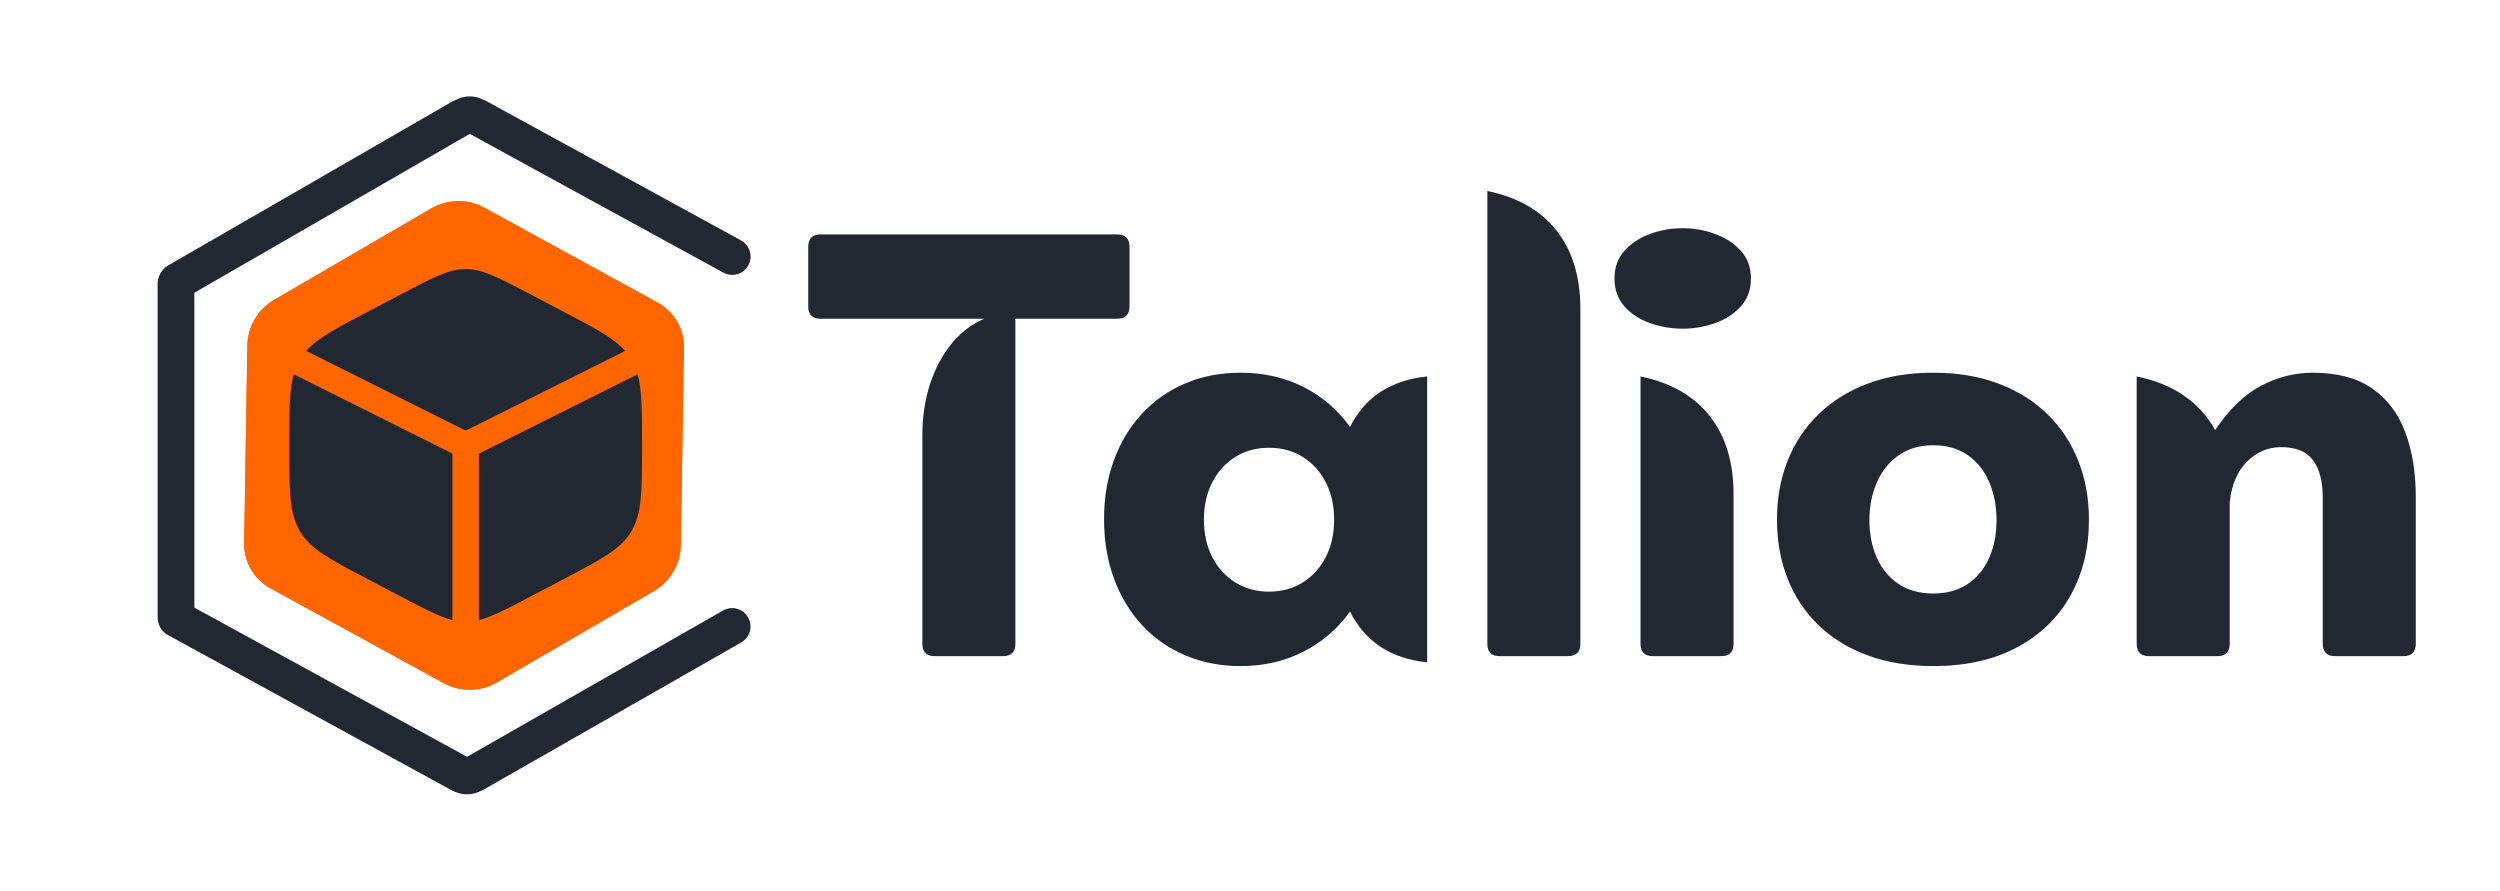
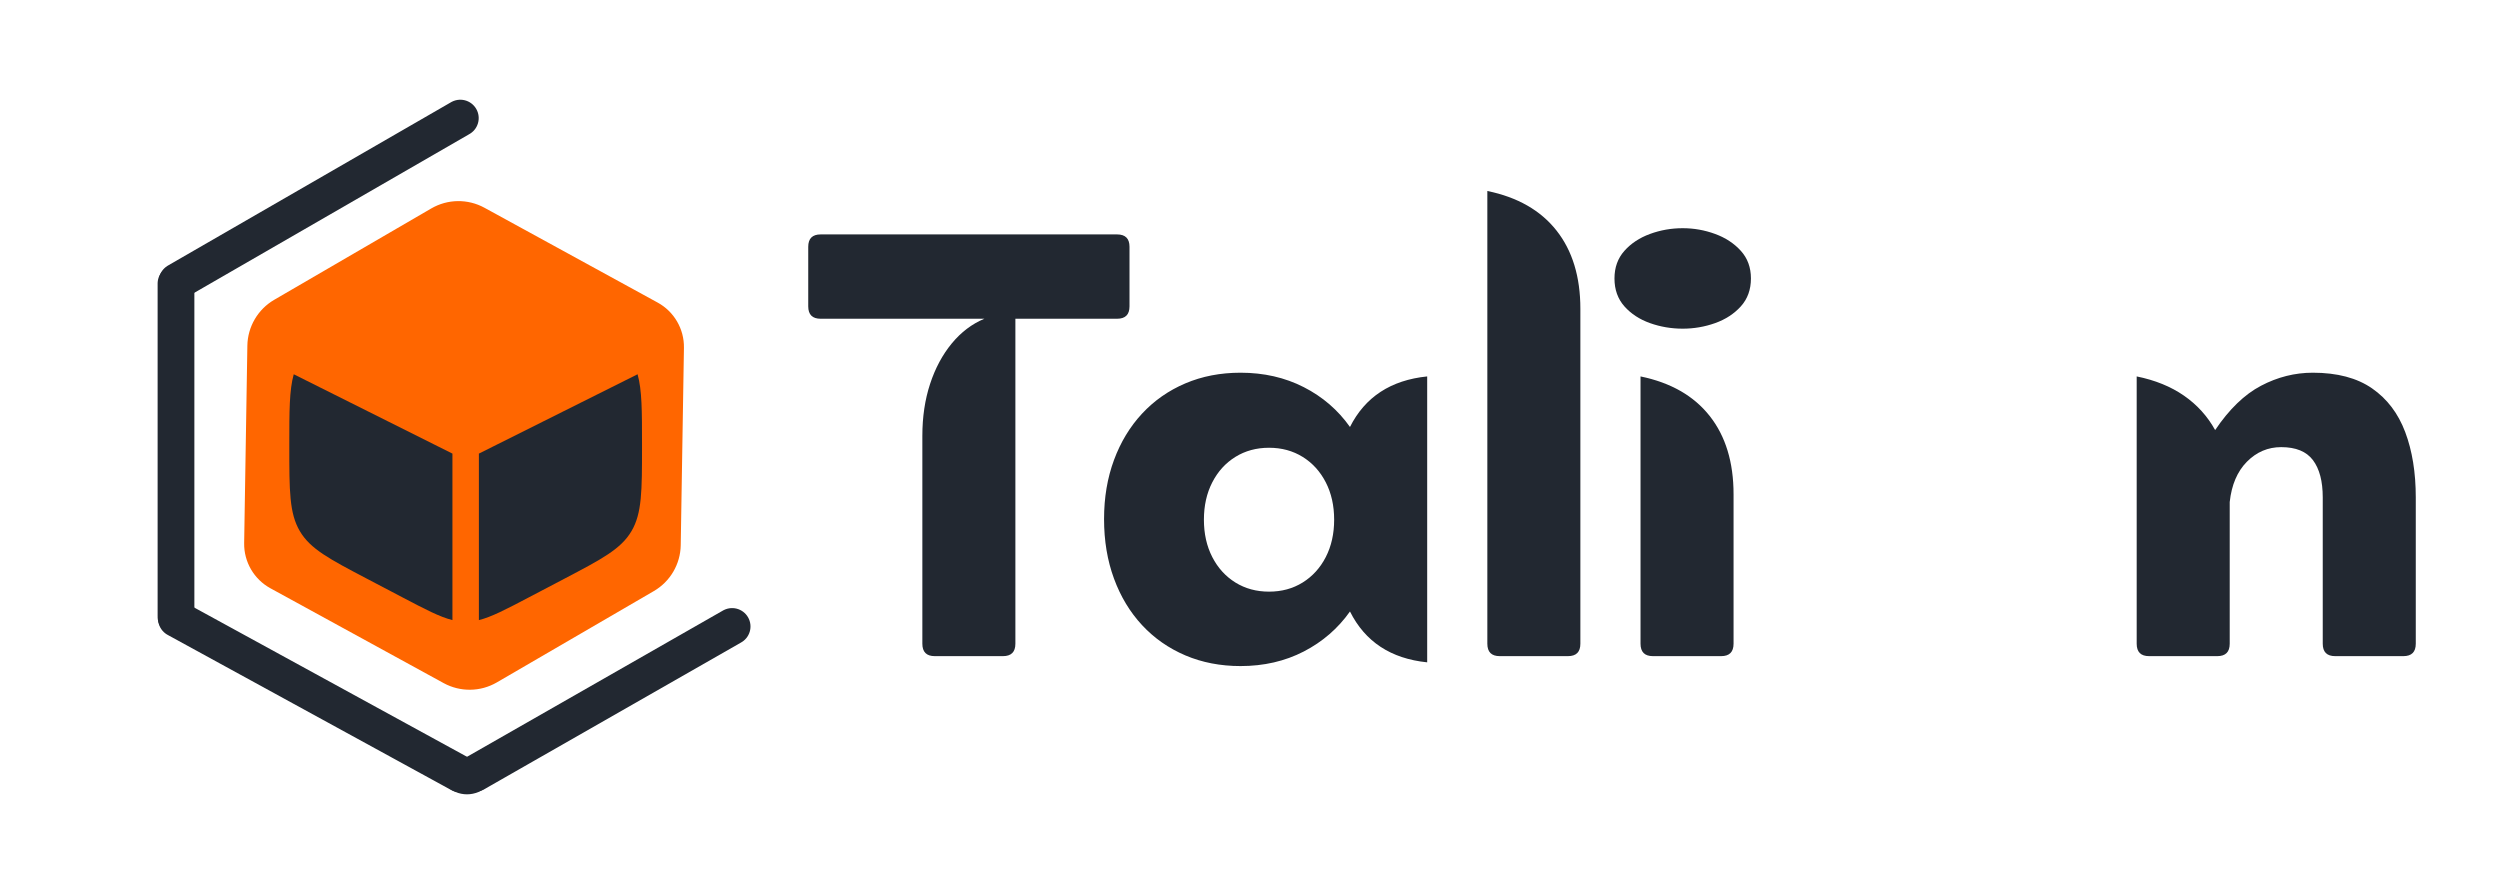
<svg xmlns="http://www.w3.org/2000/svg" width="2245" zoomAndPan="magnify" viewBox="0 0 1683.75 600" height="800" preserveAspectRatio="xMidYMid meet" version="1.2">
  <defs>
    <clipPath id="674443eaff">
      <rect x="0" width="1105" y="0" height="494" />
    </clipPath>
    <clipPath id="d097c1e230">
      <path d="M 164 135 L 461 135 L 461 465 L 164 465 Z M 164 135 " />
    </clipPath>
    <clipPath id="c1233b6c7c">
      <path d="M 93.18 255.145 L 381.082 87.676 L 530.98 345.379 L 243.078 512.848 Z M 93.18 255.145 " />
    </clipPath>
    <clipPath id="8e6abd5d87">
      <path d="M 460.637 234.219 L 458.473 367.188 C 458.266 379.949 451.398 391.672 440.363 398.09 L 334.609 459.605 C 323.574 466.023 309.988 466.199 298.793 460.07 L 182.141 396.211 C 171.047 390.141 164.23 378.422 164.438 365.777 L 166.598 232.805 C 166.805 220.043 173.676 208.32 184.707 201.902 L 290.465 140.387 C 301.496 133.969 315.082 133.793 326.277 139.922 L 442.93 203.781 C 454.023 209.855 460.84 221.574 460.637 234.219 Z M 460.637 234.219 " />
    </clipPath>
    <clipPath id="d4748e8bf5">
      <path d="M 0.137 0 L 296.973 0 L 296.973 330 L 0.137 330 Z M 0.137 0 " />
    </clipPath>
    <clipPath id="c7b1b1c37f">
      <path d="M -70.82 120.145 L 217.082 -47.324 L 366.98 210.379 L 79.078 377.848 Z M -70.82 120.145 " />
    </clipPath>
    <clipPath id="0cdbf7f8dc">
      <path d="M 296.637 99.219 L 294.473 232.188 C 294.266 244.949 287.398 256.672 276.363 263.09 L 170.609 324.605 C 159.574 331.023 145.988 331.199 134.793 325.07 L 18.141 261.211 C 7.047 255.141 0.23 243.422 0.438 230.777 L 2.598 97.805 C 2.805 85.043 9.676 73.32 20.707 66.902 L 126.465 5.387 C 137.496 -1.031 151.082 -1.207 162.277 4.922 L 278.93 68.781 C 290.023 74.855 296.84 86.574 296.637 99.219 Z M 296.637 99.219 " />
    </clipPath>
    <clipPath id="022592d100">
      <rect x="0" width="297" y="0" height="330" />
    </clipPath>
    <clipPath id="ab439d859c">
      <path d="M 164 135 L 461 135 L 461 465 L 164 465 Z M 164 135 " />
    </clipPath>
    <clipPath id="79f7933245">
      <path d="M 89.152 257.484 L 386.031 84.801 L 536.094 342.785 L 239.215 515.473 Z M 89.152 257.484 " />
    </clipPath>
    <clipPath id="ab93d7447f">
      <path d="M 94.016 254.664 L 385.68 85.008 L 538.367 347.504 L 246.703 517.16 Z M 94.016 254.664 " />
    </clipPath>
    <clipPath id="977e5c31b9">
-       <path d="M 460.625 234.223 L 458.465 367.188 C 458.258 379.949 451.387 391.672 440.355 398.09 L 334.602 459.602 C 323.57 466.02 309.984 466.195 298.789 460.07 L 182.141 396.211 C 171.047 390.141 164.23 378.422 164.438 365.777 L 166.598 232.809 C 166.805 220.047 173.676 208.328 184.707 201.91 L 290.461 140.395 C 301.492 133.977 315.078 133.801 326.273 139.93 L 442.922 203.789 C 454.016 209.859 460.832 221.578 460.625 234.223 Z M 460.625 234.223 " />
-     </clipPath>
+       </clipPath>
    <clipPath id="e5cc777d7b">
      <path d="M 0 0.043 L 450 0.043 L 450 330 L 0 330 Z M 0 0.043 " />
    </clipPath>
    <clipPath id="652dfaa327">
      <path d="M 182 0.043 L 634 0.043 L 634 313 L 182 313 Z M 182 0.043 " />
    </clipPath>
    <clipPath id="954d830dfe">
      <path d="M 296.762 513.234 L 332.367 513.234 L 332.367 535 L 296.762 535 Z M 296.762 513.234 " />
    </clipPath>
    <clipPath id="5f220e6df1">
      <path d="M 300.395 529.016 L 299.207 527.793 C 296.809 525.332 296.121 521.676 297.457 518.512 C 298.793 515.348 301.891 513.289 305.328 513.289 L 323.715 513.289 C 327.148 513.289 330.25 515.348 331.586 518.512 C 332.922 521.676 332.23 525.332 329.832 527.793 L 328.645 529.016 C 324.934 532.824 319.84 534.977 314.52 534.977 C 309.199 534.977 304.105 532.824 300.395 529.016 Z M 300.395 529.016 " />
    </clipPath>
    <clipPath id="938545b17b">
      <path d="M 0.762 0.234 L 36.367 0.234 L 36.367 22 L 0.762 22 Z M 0.762 0.234 " />
    </clipPath>
    <clipPath id="46d8e57865">
      <path d="M 4.395 16.016 L 3.207 14.793 C 0.809 12.332 0.121 8.676 1.457 5.512 C 2.793 2.348 5.891 0.289 9.328 0.289 L 27.715 0.289 C 31.148 0.289 34.25 2.348 35.586 5.512 C 36.922 8.676 36.23 12.332 33.832 14.793 L 32.645 16.016 C 28.934 19.824 23.84 21.977 18.52 21.977 C 13.199 21.977 8.105 19.824 4.395 16.016 Z M 4.395 16.016 " />
    </clipPath>
    <clipPath id="9998b66ae8">
      <rect x="0" width="37" y="0" height="22" />
    </clipPath>
    <clipPath id="a90bd9ad9f">
      <path d="M 179 282 L 634 282 L 634 599.953 L 179 599.953 Z M 179 282 " />
    </clipPath>
    <clipPath id="9249feb5cb">
      <path d="M 0 276 L 450 276 L 450 599.953 L 0 599.953 Z M 0 276 " />
    </clipPath>
    <clipPath id="ec3435f62d">
      <path d="M 298.531 64.883 L 334.137 64.883 L 334.137 86.652 L 298.531 86.652 Z M 298.531 64.883 " />
    </clipPath>
    <clipPath id="8e6dd24a6d">
      <path d="M 330.504 70.871 L 331.691 72.09 C 334.086 74.551 334.777 78.211 333.441 81.375 C 332.105 84.539 329.004 86.598 325.57 86.598 L 307.184 86.598 C 303.75 86.598 300.648 84.539 299.312 81.375 C 297.977 78.211 298.668 74.551 301.062 72.09 L 302.25 70.871 C 305.961 67.059 311.059 64.91 316.375 64.91 C 321.695 64.91 326.789 67.059 330.504 70.871 Z M 330.504 70.871 " />
    </clipPath>
    <clipPath id="ee9011f094">
      <path d="M 0.531 0.883 L 36.137 0.883 L 36.137 22.652 L 0.531 22.652 Z M 0.531 0.883 " />
    </clipPath>
    <clipPath id="adaa2fb0bc">
-       <path d="M 32.504 6.871 L 33.691 8.09 C 36.086 10.551 36.777 14.211 35.441 17.375 C 34.105 20.539 31.004 22.598 27.57 22.598 L 9.184 22.598 C 5.75 22.598 2.648 20.539 1.312 17.375 C -0.023 14.211 0.668 10.551 3.062 8.09 L 4.25 6.871 C 7.961 3.059 13.059 0.91 18.375 0.91 C 23.695 0.91 28.789 3.059 32.504 6.871 Z M 32.504 6.871 " />
+       <path d="M 32.504 6.871 L 33.691 8.09 C 36.086 10.551 36.777 14.211 35.441 17.375 C 34.105 20.539 31.004 22.598 27.57 22.598 L 9.184 22.598 C 5.75 22.598 2.648 20.539 1.312 17.375 C -0.023 14.211 0.668 10.551 3.062 8.09 L 4.25 6.871 C 23.695 0.91 28.789 3.059 32.504 6.871 Z M 32.504 6.871 " />
    </clipPath>
    <clipPath id="2746d01d71">
-       <rect x="0" width="37" y="0" height="23" />
-     </clipPath>
+       </clipPath>
  </defs>
  <g id="63cfca1fc3">
    <g transform="matrix(1,0,0,1,541,53)">
      <g clip-path="url(#674443eaff)">
        <g style="fill:#222831;fill-opacity:1;">
          <g transform="translate(1.674, 388.91)">
            <path style="stroke:none" d="M 10.031 -284.031 L 209.688 -284.031 C 215.258 -284.031 218.047 -281.25 218.047 -275.688 L 218.047 -235.578 C 218.047 -230.016 215.258 -227.234 209.688 -227.234 L 141.188 -227.234 L 141.188 -8.359 C 141.188 -2.785 138.398 0 132.828 0 L 86.875 0 C 81.312 0 78.531 -2.785 78.531 -8.359 L 78.531 -148.281 C 78.531 -161.094 80.27 -172.789 83.75 -183.375 C 87.227 -193.957 92.098 -203.039 98.359 -210.625 C 104.629 -218.219 111.941 -223.754 120.297 -227.234 L 10.031 -227.234 C 4.457 -227.234 1.672 -230.016 1.672 -235.578 L 1.672 -275.688 C 1.672 -281.25 4.457 -284.031 10.031 -284.031 Z M 10.031 -284.031 " />
          </g>
        </g>
        <g style="fill:#222831;fill-opacity:1;">
          <g transform="translate(190.474, 388.91)">
            <path style="stroke:none" d="M 177.734 -154.344 C 187.898 -174.531 205.234 -185.879 229.734 -188.391 L 229.734 4.172 C 205.234 1.672 187.898 -9.742 177.734 -30.078 C 169.66 -18.66 159.285 -9.676 146.609 -3.125 C 133.941 3.414 119.742 6.688 104.016 6.688 C 90.504 6.688 78.109 4.285 66.828 -0.516 C 55.555 -5.328 45.848 -12.117 37.703 -20.891 C 29.555 -29.66 23.254 -40.102 18.797 -52.219 C 14.336 -64.332 12.109 -77.695 12.109 -92.312 C 12.109 -106.789 14.336 -120.051 18.797 -132.094 C 23.254 -144.145 29.555 -154.555 37.703 -163.328 C 45.848 -172.098 55.555 -178.883 66.828 -183.688 C 78.109 -188.488 90.504 -190.891 104.016 -190.891 C 119.742 -190.891 133.941 -187.648 146.609 -181.172 C 159.285 -174.703 169.66 -165.758 177.734 -154.344 Z M 123.219 -43.438 C 131.719 -43.438 139.27 -45.488 145.875 -49.594 C 152.488 -53.707 157.676 -59.414 161.438 -66.719 C 165.195 -74.031 167.078 -82.422 167.078 -91.891 C 167.078 -101.359 165.195 -109.75 161.438 -117.062 C 157.676 -124.375 152.488 -130.082 145.875 -134.188 C 139.27 -138.289 131.719 -140.344 123.219 -140.344 C 114.727 -140.344 107.176 -138.289 100.562 -134.188 C 93.945 -130.082 88.758 -124.375 85 -117.062 C 81.238 -109.75 79.359 -101.359 79.359 -91.891 C 79.359 -82.422 81.238 -74.031 85 -66.719 C 88.758 -59.414 93.945 -53.707 100.562 -49.594 C 107.176 -45.488 114.727 -43.438 123.219 -43.438 Z M 123.219 -43.438 " />
          </g>
        </g>
        <g style="fill:#222831;fill-opacity:1;">
          <g transform="translate(440.677, 388.91)">
            <path style="stroke:none" d="M 74.344 0 L 28.406 0 C 22.832 0 20.047 -2.785 20.047 -8.359 L 20.047 -313.281 C 40.379 -309.102 55.906 -300.223 66.625 -286.641 C 77.344 -273.066 82.703 -255.488 82.703 -233.906 L 82.703 -8.359 C 82.703 -2.785 79.914 0 74.344 0 Z M 74.344 0 " />
          </g>
        </g>
        <g style="fill:#222831;fill-opacity:1;">
          <g transform="translate(543.849, 388.91)">
            <path style="stroke:none" d="M 48.453 -220.547 C 40.797 -220.547 33.453 -221.797 26.422 -224.297 C 19.391 -226.805 13.645 -230.566 9.188 -235.578 C 4.727 -240.598 2.5 -246.863 2.5 -254.375 C 2.5 -261.758 4.727 -267.957 9.188 -272.969 C 13.645 -277.977 19.391 -281.77 26.422 -284.344 C 33.453 -286.926 40.797 -288.219 48.453 -288.219 C 55.973 -288.219 63.25 -286.926 70.281 -284.344 C 77.312 -281.77 83.086 -277.977 87.609 -272.969 C 92.141 -267.957 94.406 -261.758 94.406 -254.375 C 94.406 -246.863 92.141 -240.598 87.609 -235.578 C 83.086 -230.566 77.312 -226.805 70.281 -224.297 C 63.25 -221.797 55.973 -220.547 48.453 -220.547 Z M 74.344 0 L 28.406 0 C 22.832 0 20.047 -2.785 20.047 -8.359 L 20.047 -188.391 C 40.379 -184.211 55.906 -175.332 66.625 -161.75 C 77.344 -148.176 82.703 -130.598 82.703 -109.016 L 82.703 -8.359 C 82.703 -2.785 79.914 0 74.344 0 Z M 74.344 0 " />
          </g>
        </g>
        <g style="fill:#222831;fill-opacity:1;">
          <g transform="translate(644.097, 388.91)">
-             <path style="stroke:none" d="M 116.953 6.688 C 100.523 6.688 85.801 4.285 72.781 -0.516 C 59.758 -5.328 48.688 -12.148 39.562 -20.984 C 30.445 -29.828 23.523 -40.27 18.797 -52.312 C 14.066 -64.363 11.703 -77.555 11.703 -91.891 C 11.703 -106.367 14.102 -119.629 18.906 -131.672 C 23.707 -143.723 30.664 -154.164 39.781 -163 C 48.906 -171.844 59.941 -178.703 72.891 -183.578 C 85.836 -188.453 100.523 -190.891 116.953 -190.891 C 133.242 -190.891 147.863 -188.453 160.812 -183.578 C 173.758 -178.703 184.758 -171.844 193.812 -163 C 202.863 -154.164 209.789 -143.723 214.594 -131.672 C 219.395 -119.629 221.797 -106.367 221.797 -91.891 C 221.797 -72.535 217.617 -55.441 209.266 -40.609 C 200.91 -25.785 188.898 -14.195 173.234 -5.844 C 157.578 2.508 138.816 6.688 116.953 6.688 Z M 116.953 -42.188 C 126.141 -42.188 133.898 -44.344 140.234 -48.656 C 146.578 -52.977 151.383 -58.863 154.656 -66.312 C 157.926 -73.758 159.562 -82.148 159.562 -91.484 C 159.562 -100.941 157.926 -109.5 154.656 -117.156 C 151.383 -124.82 146.578 -130.879 140.234 -135.328 C 133.898 -139.785 126.141 -142.016 116.953 -142.016 C 107.766 -142.016 99.969 -139.75 93.562 -135.219 C 87.156 -130.695 82.281 -124.609 78.938 -116.953 C 75.602 -109.297 73.938 -100.805 73.938 -91.484 C 73.938 -82.285 75.57 -73.961 78.844 -66.516 C 82.113 -59.066 86.953 -53.148 93.359 -48.766 C 99.766 -44.379 107.629 -42.188 116.953 -42.188 Z M 116.953 -42.188 " />
-           </g>
+             </g>
        </g>
        <g style="fill:#222831;fill-opacity:1;">
          <g transform="translate(878.01, 388.91)">
            <path style="stroke:none" d="M 138.672 -190.891 C 155.109 -190.891 168.406 -187.375 178.562 -180.344 C 188.727 -173.312 196.176 -163.492 200.906 -150.891 C 205.645 -138.297 208.016 -123.645 208.016 -106.938 L 208.016 -8.359 C 208.016 -2.785 205.227 0 199.656 0 L 153.719 0 C 148.145 0 145.359 -2.785 145.359 -8.359 L 145.359 -106.938 C 145.359 -117.789 143.164 -126.141 138.781 -131.984 C 134.395 -137.836 127.258 -140.766 117.375 -140.766 C 108.469 -140.766 100.773 -137.492 94.297 -130.953 C 87.816 -124.41 83.953 -115.359 82.703 -103.797 L 82.703 -8.359 C 82.703 -2.785 79.914 0 74.344 0 L 28.406 0 C 22.832 0 20.047 -2.785 20.047 -8.359 L 20.047 -188.391 C 32.441 -185.879 43.055 -181.562 51.891 -175.438 C 60.734 -169.312 67.734 -161.582 72.891 -152.25 C 82.359 -166.312 92.66 -176.266 103.797 -182.109 C 114.93 -187.961 126.555 -190.891 138.672 -190.891 Z M 138.672 -190.891 " />
          </g>
        </g>
      </g>
    </g>
    <g clip-rule="nonzero" clip-path="url(#d097c1e230)">
      <g clip-rule="nonzero" clip-path="url(#c1233b6c7c)">
        <g clip-rule="nonzero" clip-path="url(#8e6abd5d87)">
          <g transform="matrix(1,0,0,1,164,135)">
            <g clip-path="url(#022592d100)">
              <g clip-rule="nonzero" clip-path="url(#d4748e8bf5)">
                <g clip-rule="nonzero" clip-path="url(#c7b1b1c37f)">
                  <g clip-rule="nonzero" clip-path="url(#0cdbf7f8dc)">
                    <path style=" stroke:none;fill-rule:nonzero;fill:#ff6600;fill-opacity:1;" d="M -74.848 122.484 L 222.113 -50.25 L 372.016 207.453 L 75.051 380.188 Z M -74.848 122.484 " />
                  </g>
                </g>
              </g>
            </g>
          </g>
        </g>
      </g>
    </g>
    <g clip-rule="nonzero" clip-path="url(#ab439d859c)">
      <g clip-rule="nonzero" clip-path="url(#79f7933245)">
        <g clip-rule="nonzero" clip-path="url(#ab93d7447f)">
          <g clip-rule="nonzero" clip-path="url(#977e5c31b9)">
            <path style="fill:none;stroke-width:46;stroke-linecap:butt;stroke-linejoin:miter;stroke:#ff6600;stroke-opacity:1;stroke-miterlimit:4;" d="M 443.797 222.252 L 352.154 374.073 C 343.358 388.644 327.578 397.55 310.559 397.552 L 147.412 397.548 C 130.393 397.55 114.614 388.643 105.816 374.076 L 14.173 222.252 C 5.455 207.816 5.455 189.738 14.172 175.301 L 105.818 23.475 C 114.613 8.904 130.391 0.003 147.41 0.001 L 310.56 -0 C 327.579 -0.002 343.357 8.905 352.153 23.476 L 443.796 175.301 C 452.514 189.736 452.514 207.815 443.797 222.252 Z M 443.797 222.252 " transform="matrix(0.648,-0.377,0.377,0.648,89.155,257.49)" />
          </g>
        </g>
      </g>
    </g>
-     <path style=" stroke:none;fill-rule:nonzero;fill:#222831;fill-opacity:1;" d="M 379.871 210.105 L 356.117 197.637 C 335.266 186.695 324.836 181.223 313.621 181.223 C 302.406 181.223 291.98 186.695 271.125 197.637 L 247.371 210.105 C 226.305 221.16 213.918 227.66 206.242 236.352 L 313.621 290.039 L 421 236.352 C 413.324 227.66 400.941 221.16 379.871 210.105 Z M 379.871 210.105 " />
    <path style=" stroke:none;fill-rule:nonzero;fill:#222831;fill-opacity:1;" d="M 429.41 252.066 L 322.531 305.504 L 322.531 417.637 C 331.055 415.512 340.758 410.422 356.117 402.359 L 379.871 389.895 C 405.43 376.484 418.207 369.777 425.301 357.727 C 432.398 345.68 432.398 330.684 432.398 300.695 L 432.398 299.305 C 432.398 276.824 432.398 262.77 429.41 252.066 Z M 429.41 252.066 " />
    <path style=" stroke:none;fill-rule:nonzero;fill:#222831;fill-opacity:1;" d="M 304.715 417.637 L 304.715 305.504 L 197.836 252.066 C 194.844 262.77 194.844 276.824 194.844 299.305 L 194.844 300.695 C 194.844 330.684 194.844 345.68 201.941 357.727 C 209.035 369.777 221.816 376.484 247.371 389.895 L 271.125 402.359 C 286.484 410.422 296.188 415.512 304.715 417.637 Z M 304.715 417.637 " />
    <g clip-rule="nonzero" clip-path="url(#e5cc777d7b)">
      <path style="fill:none;stroke-width:33;stroke-linecap:round;stroke-linejoin:miter;stroke:#222831;stroke-opacity:1;stroke-miterlimit:4;" d="M 16.501 16.5 L 309.899 16.498 " transform="matrix(0.65,-0.375,0.375,0.65,102.403,185.03)" />
    </g>
    <path style="fill:none;stroke-width:33;stroke-linecap:round;stroke-linejoin:miter;stroke:#222831;stroke-opacity:1;stroke-miterlimit:4;" d="M 16.5 16.499 L 315.794 16.499 " transform="matrix(0,0.75,-0.75,0,130.907,178.588)" />
    <g clip-rule="nonzero" clip-path="url(#652dfaa327)">
-       <path style="fill:none;stroke-width:33;stroke-linecap:round;stroke-linejoin:miter;stroke:#222831;stroke-opacity:1;stroke-miterlimit:4;" d="M 16.501 16.5 L 275.973 16.501 " transform="matrix(0.658,0.36,-0.36,0.658,317.49,62.56)" />
-     </g>
+       </g>
    <g clip-rule="nonzero" clip-path="url(#954d830dfe)">
      <g clip-rule="nonzero" clip-path="url(#5f220e6df1)">
        <g transform="matrix(1,0,0,1,296,513)">
          <g clip-path="url(#9998b66ae8)">
            <g clip-rule="nonzero" clip-path="url(#938545b17b)">
              <g clip-rule="nonzero" clip-path="url(#46d8e57865)">
                <path style=" stroke:none;fill-rule:nonzero;fill:#222831;fill-opacity:1;" d="M 47.961 30.52 L -10.953 30.52 L -10.953 0.234 L 47.961 0.234 Z M 47.961 30.52 " />
              </g>
            </g>
          </g>
        </g>
      </g>
    </g>
    <g clip-rule="nonzero" clip-path="url(#a90bd9ad9f)">
      <path style="fill:none;stroke-width:33;stroke-linecap:round;stroke-linejoin:miter;stroke:#222831;stroke-opacity:1;stroke-miterlimit:4;" d="M 16.502 16.501 L 282.427 16.499 " transform="matrix(0.651,-0.372,0.372,0.651,303.089,516.244)" />
    </g>
    <g clip-rule="nonzero" clip-path="url(#9249feb5cb)">
      <path style="fill:none;stroke-width:33;stroke-linecap:round;stroke-linejoin:miter;stroke:#222831;stroke-opacity:1;stroke-miterlimit:4;" d="M 16.5 16.5 L 306.79 16.499 " transform="matrix(0.658,0.36,-0.36,0.658,113.927,399.942)" />
    </g>
    <g clip-rule="nonzero" clip-path="url(#ec3435f62d)">
      <g clip-rule="nonzero" clip-path="url(#8e6dd24a6d)">
        <g transform="matrix(1,0,0,1,298,64)">
          <g clip-path="url(#2746d01d71)">
            <g clip-rule="nonzero" clip-path="url(#ee9011f094)">
              <g clip-rule="nonzero" clip-path="url(#adaa2fb0bc)">
                <path style=" stroke:none;fill-rule:nonzero;fill:#222831;fill-opacity:1;" d="M -11.062 -7.633 L 47.848 -7.633 L 47.848 22.652 L -11.062 22.652 Z M -11.062 -7.633 " />
              </g>
            </g>
          </g>
        </g>
      </g>
    </g>
  </g>
</svg>